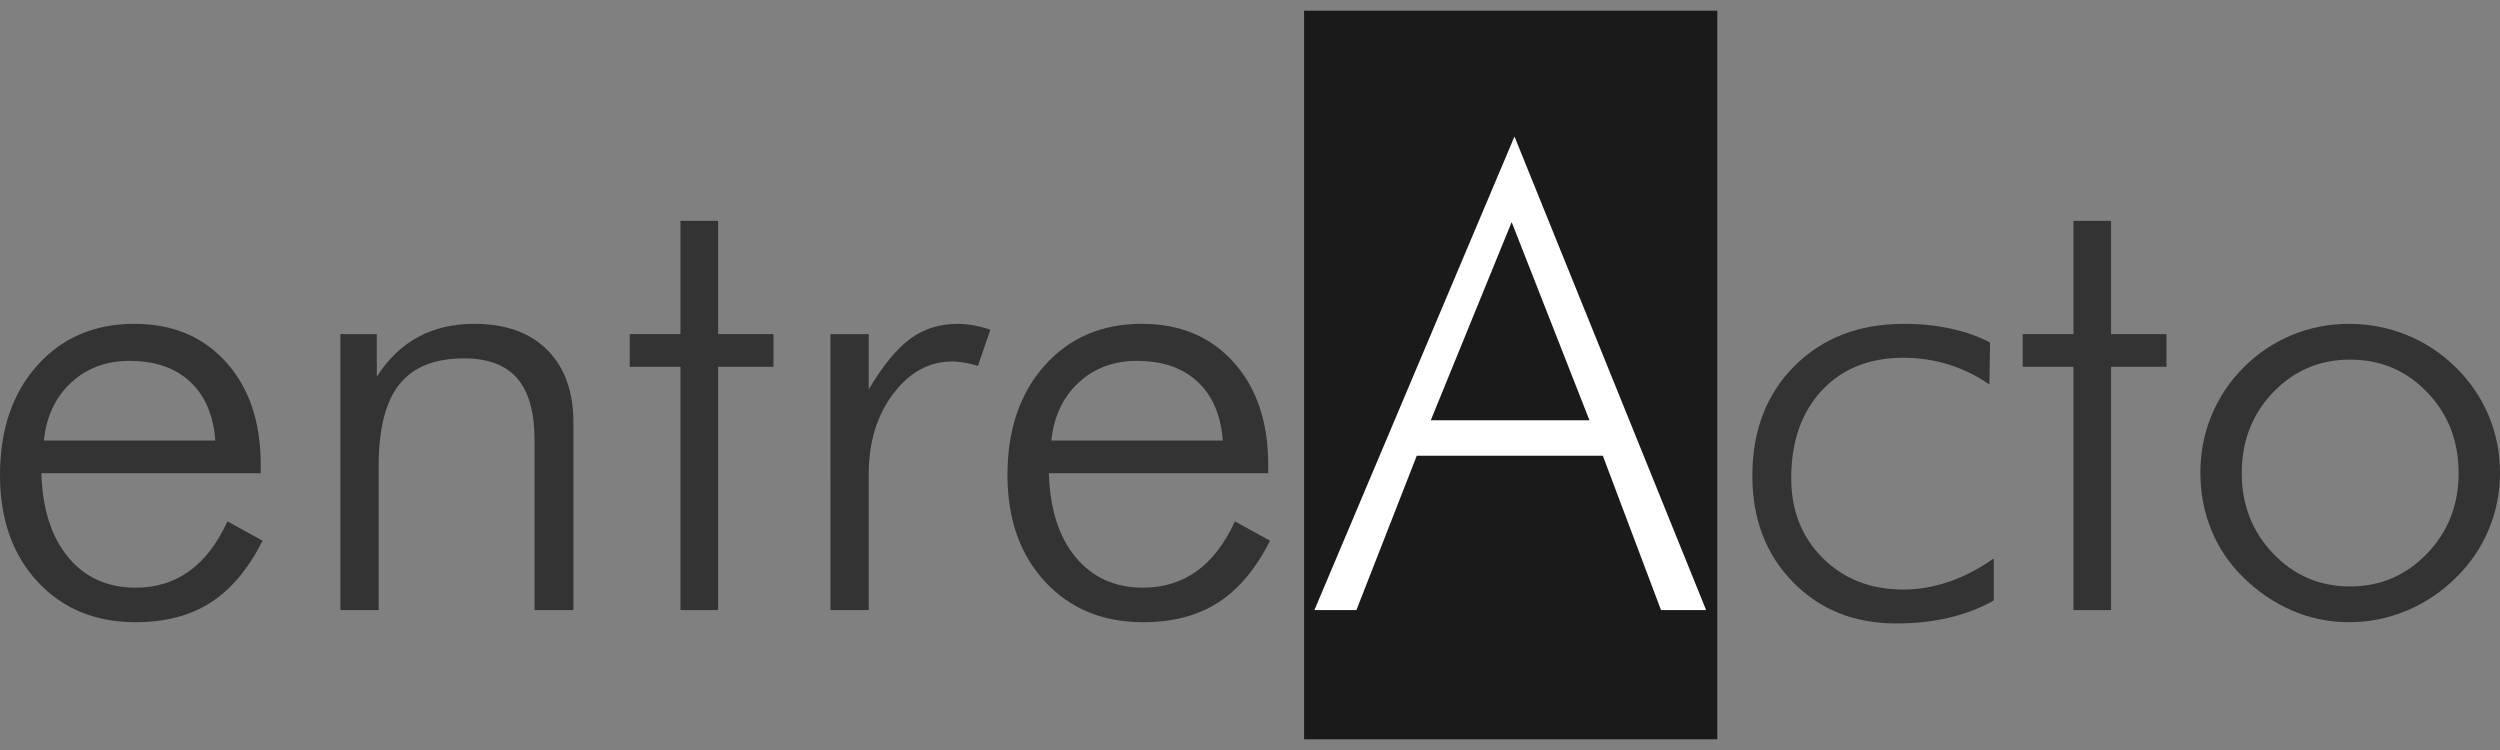
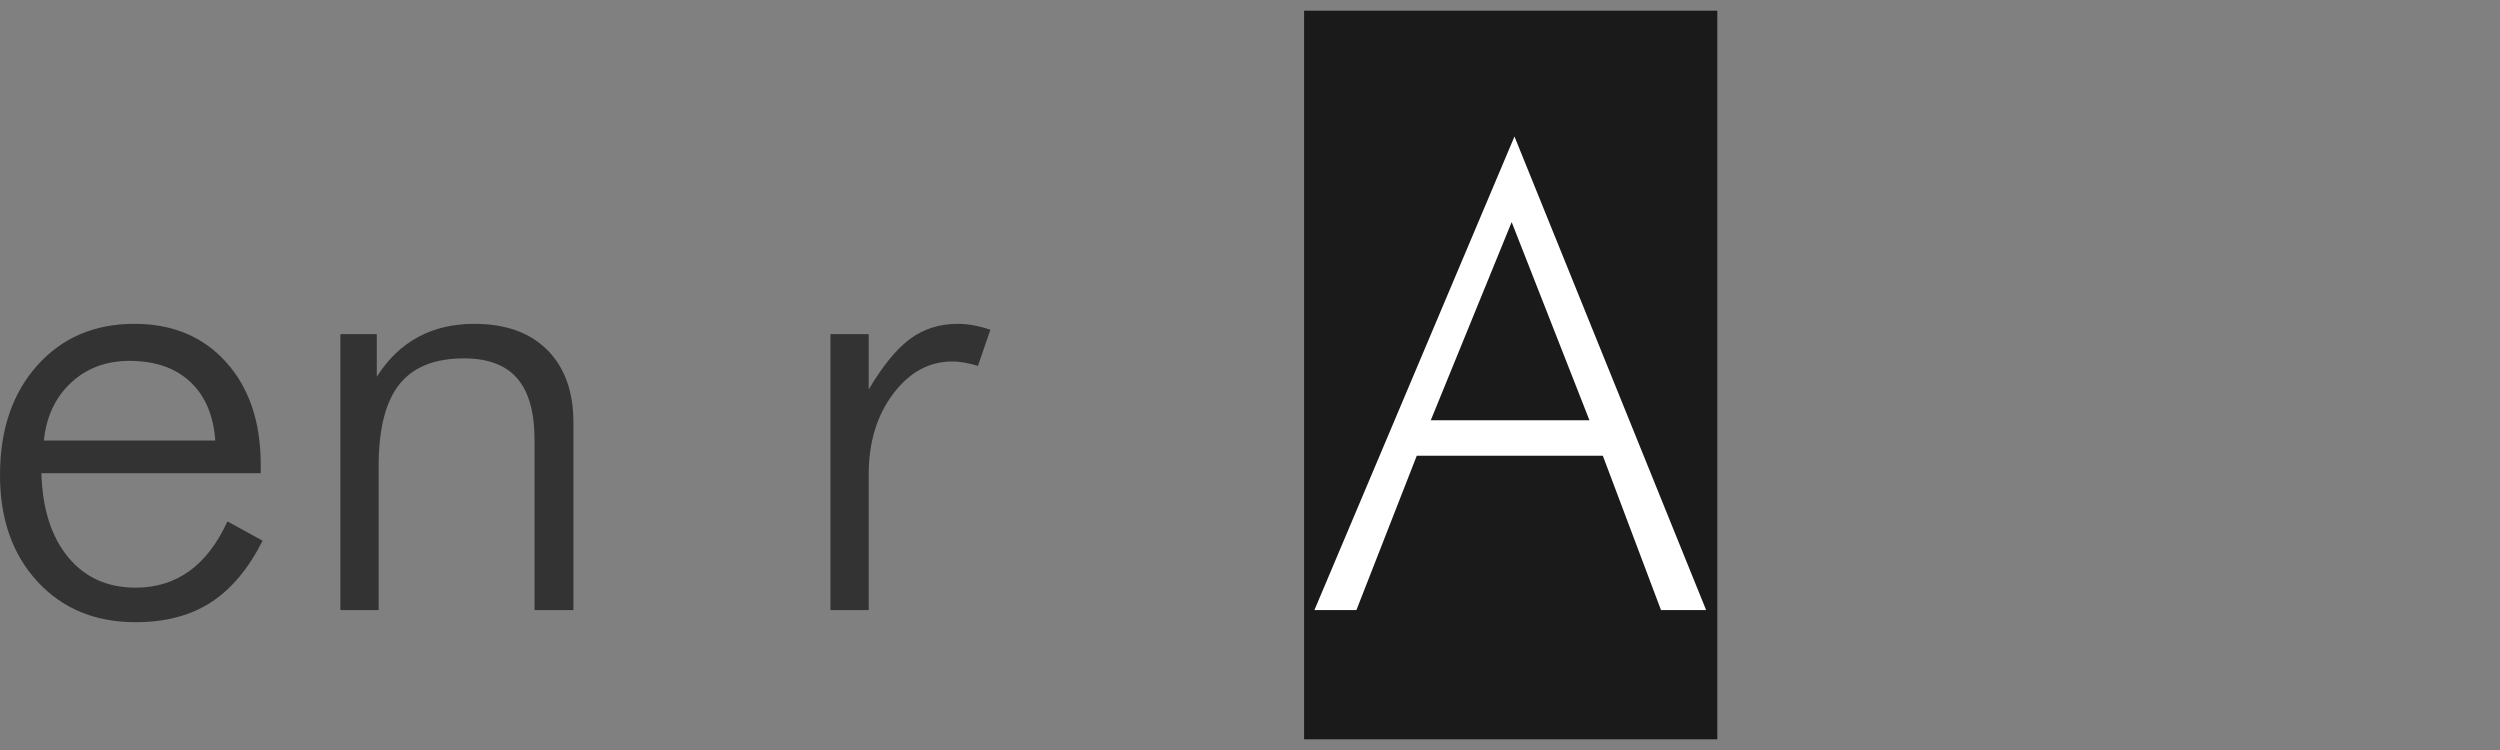
<svg xmlns="http://www.w3.org/2000/svg" version="1.1" id="Capa_1" x="0px" y="0px" width="283.465px" height="85.039px" viewBox="0 0 283.465 85.039" enable-background="new 0 0 283.465 85.039" xml:space="preserve">
  <rect x="0" y="0" width="283.465" height="85.039" fill="#808080" stroke="none" />
  <g>
    <rect x="147.865" y="1.213" fill="#1A1A1A" width="46.854" height="82.613" />
    <path fill="#333333" d="M29.564,53.652H4.693c0.116,4.045,1.128,7.221,3.034,9.525c1.904,2.305,4.456,3.457,7.655,3.457   c2.305,0,4.327-0.623,6.067-1.869s3.187-3.127,4.34-5.645l3.986,2.188c-1.6,3.174-3.558,5.51-5.874,7.002   c-2.317,1.494-5.157,2.24-8.52,2.24c-4.586,0-8.297-1.535-11.131-4.604C1.417,62.879,0,58.852,0,53.863   c0-5.127,1.405-9.266,4.215-12.418c2.811-3.15,6.486-4.727,11.025-4.727c4.327,0,7.796,1.453,10.407,4.357   c2.61,2.904,3.916,6.779,3.916,11.623V53.652z M24.414,49.947c-0.212-2.869-1.164-5.092-2.858-6.666   c-1.693-1.576-3.986-2.363-6.879-2.363c-2.635,0-4.839,0.822-6.615,2.469c-1.775,1.646-2.805,3.834-3.087,6.561H24.414z" />
    <path fill="#333333" d="M38.595,69.176V37.883h4.128v4.834c1.27-2,2.827-3.498,4.675-4.498c1.846-1,3.968-1.5,6.368-1.5   c3.551,0,6.314,0.988,8.29,2.963c1.976,1.977,2.963,4.729,2.963,8.256v21.238H60.61V49.877c0-3.127-0.653-5.449-1.958-6.967   c-1.306-1.518-3.322-2.275-6.051-2.275c-3.316,0-5.757,0.982-7.32,2.945c-1.564,1.965-2.347,5.053-2.347,9.262v16.334H38.595z" />
-     <polygon fill="#333333" points="77.156,41.588 71.405,41.588 71.405,37.883 77.156,37.883 77.156,25.041 81.424,25.041    81.424,37.883 87.705,37.883 87.705,41.588 81.424,41.588 81.424,69.176 77.156,69.176  " />
    <path fill="#333333" d="M98.5,44.162c1.599-2.703,3.169-4.621,4.709-5.75c1.541-1.129,3.334-1.693,5.38-1.693   c0.612,0,1.229,0.059,1.853,0.178c0.623,0.117,1.24,0.281,1.853,0.492l-1.411,4.094c-0.471-0.143-0.959-0.26-1.464-0.354   c-0.507-0.094-0.995-0.141-1.464-0.141c-2.611,0-4.84,1.223-6.687,3.668c-1.846,2.447-2.769,5.492-2.769,9.137v15.383h-4.339   V37.883H98.5V44.162z" />
-     <path fill="#333333" d="M143.797,53.652h-24.871c0.116,4.045,1.128,7.221,3.033,9.525s4.457,3.457,7.656,3.457   c2.305,0,4.327-0.623,6.067-1.869s3.187-3.127,4.34-5.645l3.986,2.188c-1.601,3.174-3.558,5.51-5.874,7.002   c-2.317,1.494-5.157,2.24-8.52,2.24c-4.586,0-8.297-1.535-11.131-4.604c-2.835-3.068-4.251-7.096-4.251-12.084   c0-5.127,1.405-9.266,4.215-12.418c2.811-3.15,6.486-4.727,11.025-4.727c4.327,0,7.797,1.453,10.407,4.357   c2.611,2.904,3.916,6.779,3.916,11.623V53.652z M138.647,49.947c-0.212-2.869-1.164-5.092-2.858-6.666   c-1.693-1.576-3.986-2.363-6.879-2.363c-2.635,0-4.839,0.822-6.615,2.469c-1.775,1.646-2.805,3.834-3.087,6.561H138.647z" />
    <path fill="#FFFFFF" d="M149.035,69.176L171.72,15.48l21.731,53.695h-5.116l-6.596-17.498h-21.098l-6.844,17.498H149.035z    M162.229,47.654h17.993l-8.82-22.473L162.229,47.654z" />
-     <path fill="#333333" d="M225.573,43.598c-1.459-1.01-3.012-1.77-4.657-2.275c-1.647-0.506-3.341-0.758-5.08-0.758   c-3.881,0-6.974,1.24-9.279,3.721c-2.305,2.482-3.457,5.793-3.457,9.932c0,3.67,1.193,6.691,3.581,9.068   c2.387,2.375,5.438,3.562,9.155,3.562c1.693,0,3.403-0.295,5.133-0.883c1.729-0.588,3.428-1.469,5.098-2.646v4.764   c-1.529,0.871-3.223,1.523-5.08,1.957c-1.859,0.436-3.846,0.652-5.963,0.652c-4.774,0-8.689-1.568-11.747-4.709   c-3.059-3.139-4.586-7.154-4.586-12.047c0-5.104,1.593-9.25,4.78-12.438c3.187-3.186,7.331-4.779,12.436-4.779   c1.881,0,3.651,0.182,5.31,0.547s3.133,0.889,4.428,1.57L225.573,43.598z" />
-     <polygon fill="#333333" points="235.098,41.588 229.346,41.588 229.346,37.883 235.098,37.883 235.098,25.041 239.366,25.041    239.366,37.883 245.645,37.883 245.645,41.588 239.366,41.588 239.366,69.176 235.098,69.176  " />
-     <path fill="#333333" d="M266.319,70.551c-2.234,0-4.374-0.441-6.421-1.322c-2.046-0.883-3.903-2.146-5.574-3.793   c-1.575-1.553-2.774-3.338-3.598-5.361c-0.824-2.023-1.234-4.186-1.234-6.492c0-2.281,0.423-4.445,1.27-6.492   c0.847-2.045,2.058-3.855,3.634-5.432c1.6-1.6,3.423-2.822,5.469-3.67c2.046-0.846,4.197-1.27,6.455-1.27   c2.306,0,4.498,0.424,6.58,1.27c2.081,0.848,3.934,2.07,5.556,3.67c1.623,1.6,2.863,3.422,3.723,5.469   c0.858,2.045,1.287,4.197,1.287,6.455s-0.423,4.404-1.27,6.439c-0.847,2.033-2.069,3.838-3.669,5.414   c-1.646,1.646-3.522,2.91-5.627,3.793C270.793,70.109,268.6,70.551,266.319,70.551 M266.46,66.494c3.434,0,6.344-1.24,8.731-3.723   c2.387-2.48,3.581-5.52,3.581-9.119c0-3.645-1.188-6.703-3.563-9.172c-2.376-2.471-5.292-3.705-8.749-3.705   c-3.436,0-6.339,1.234-8.714,3.705c-2.376,2.469-3.563,5.527-3.563,9.172c0,3.6,1.188,6.639,3.563,9.119   C260.122,65.254,263.025,66.494,266.46,66.494" />
  </g>
</svg>